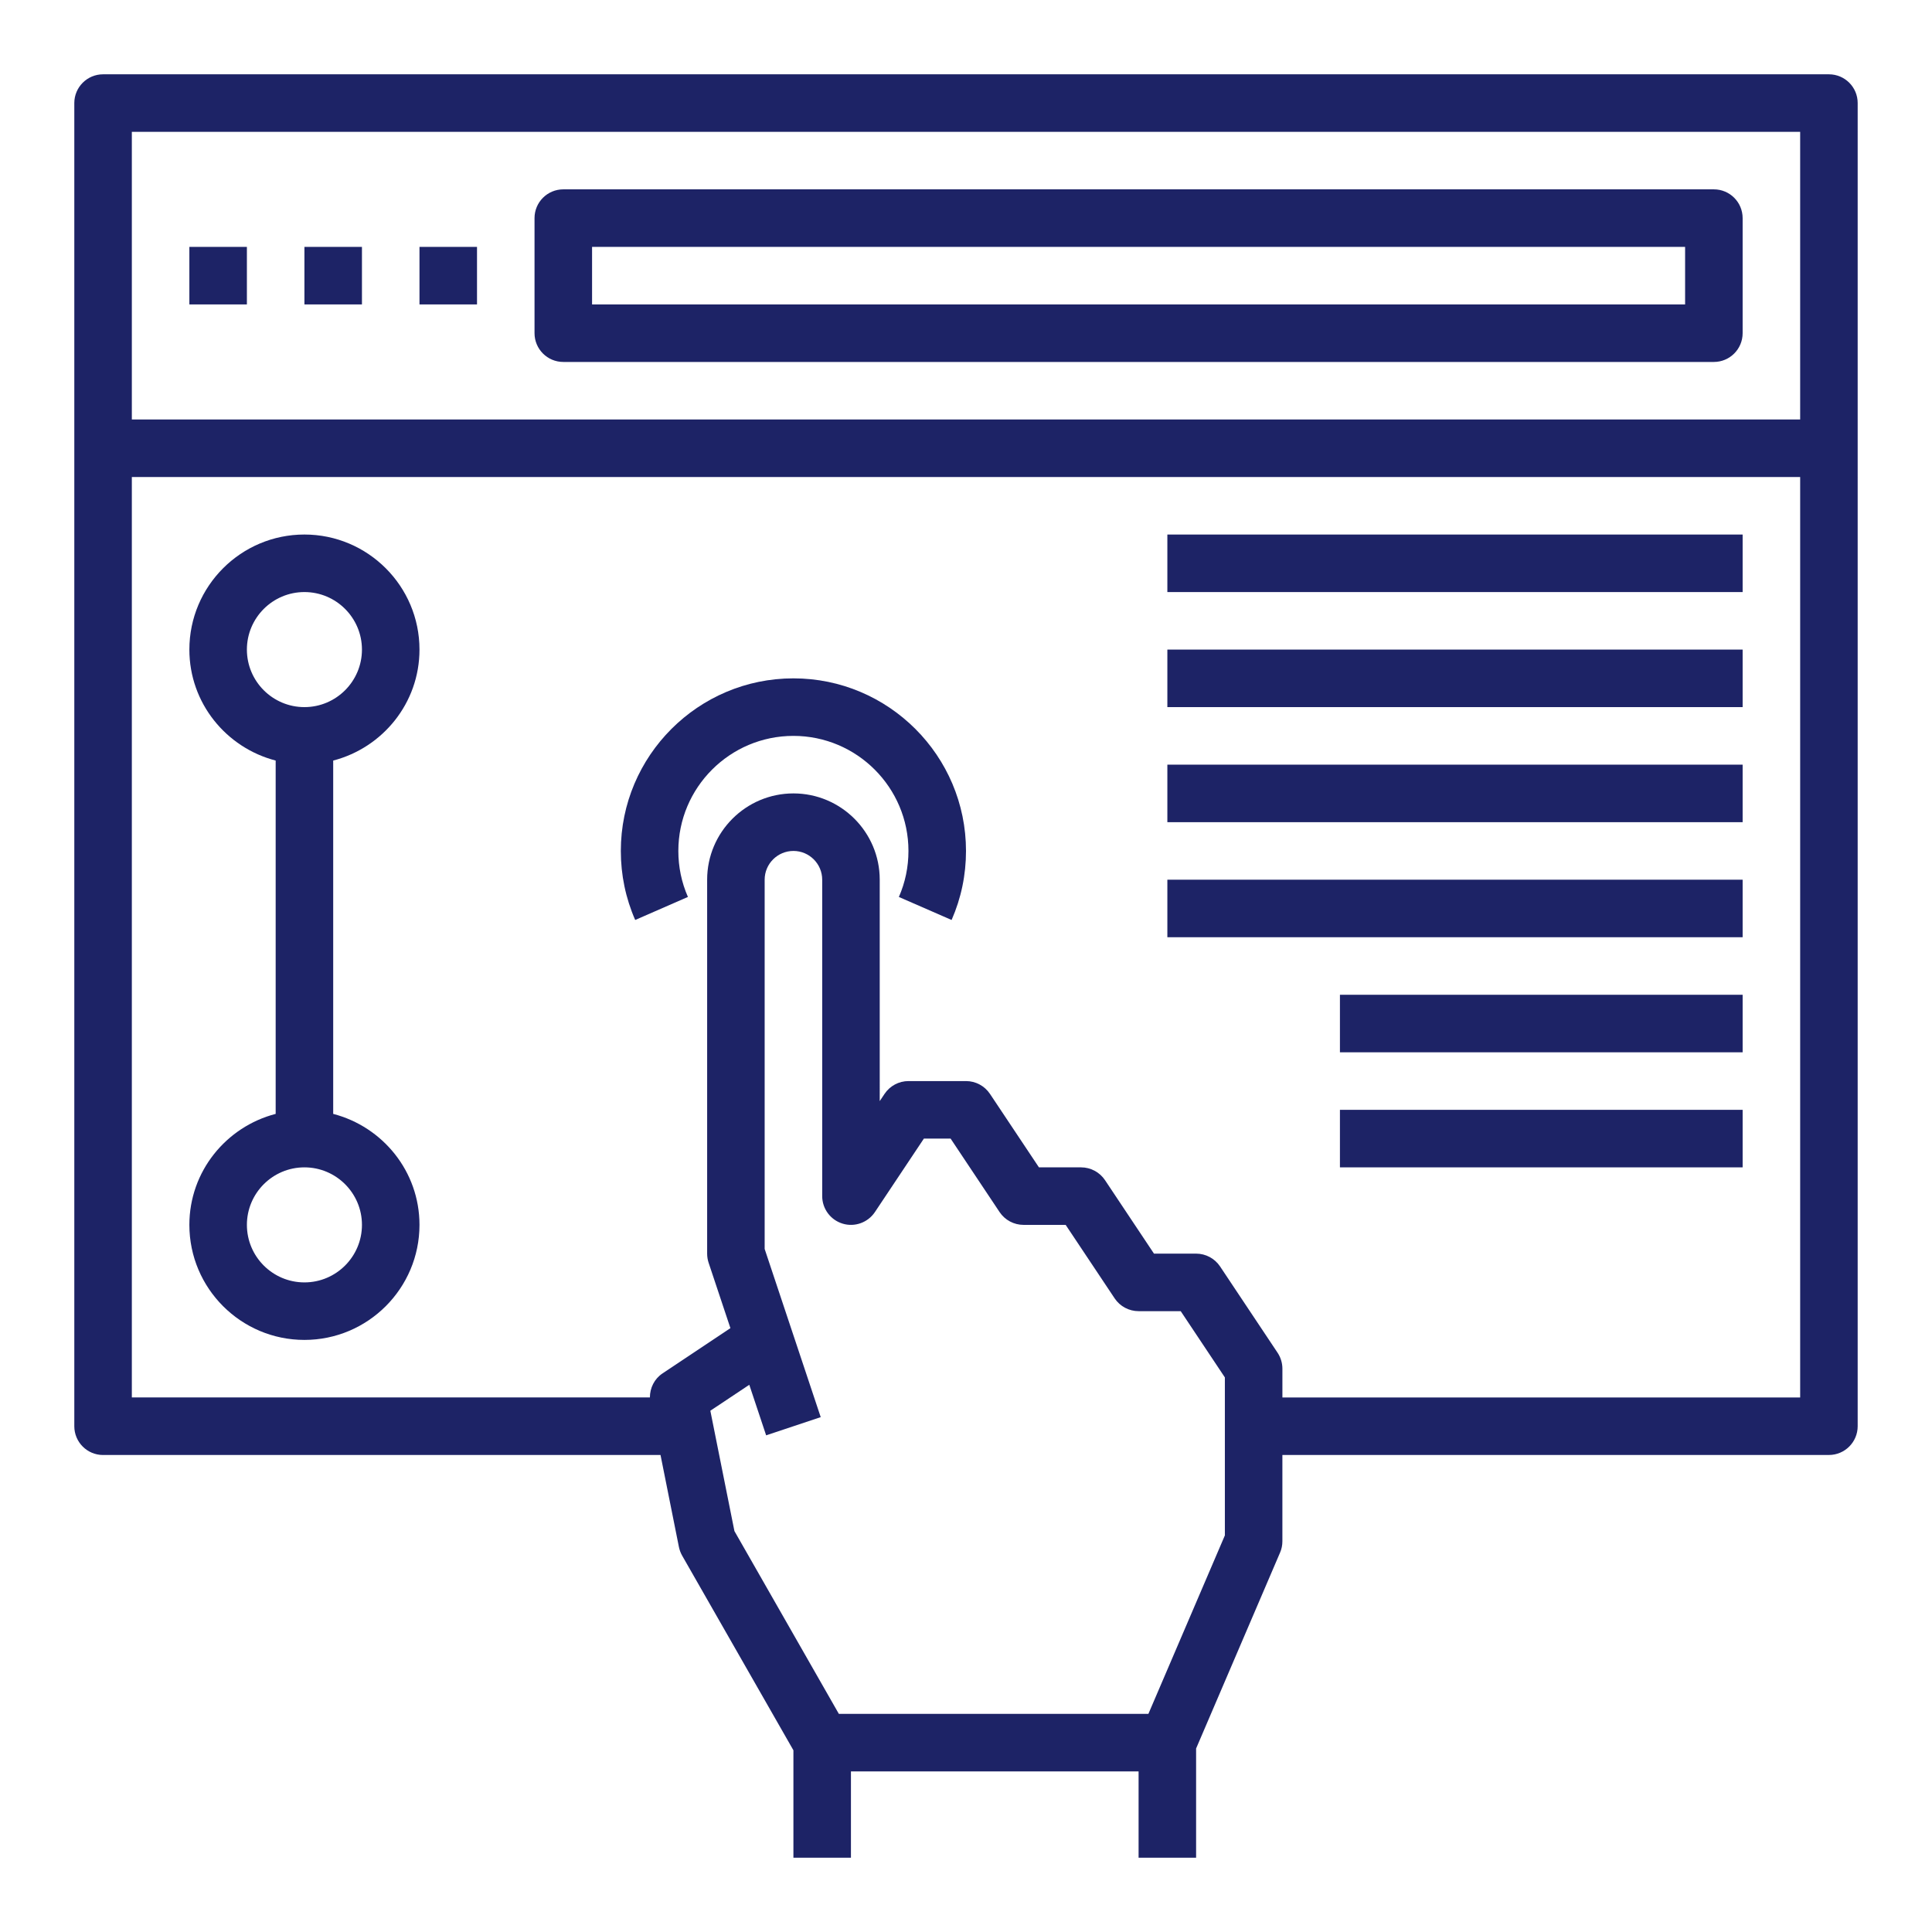
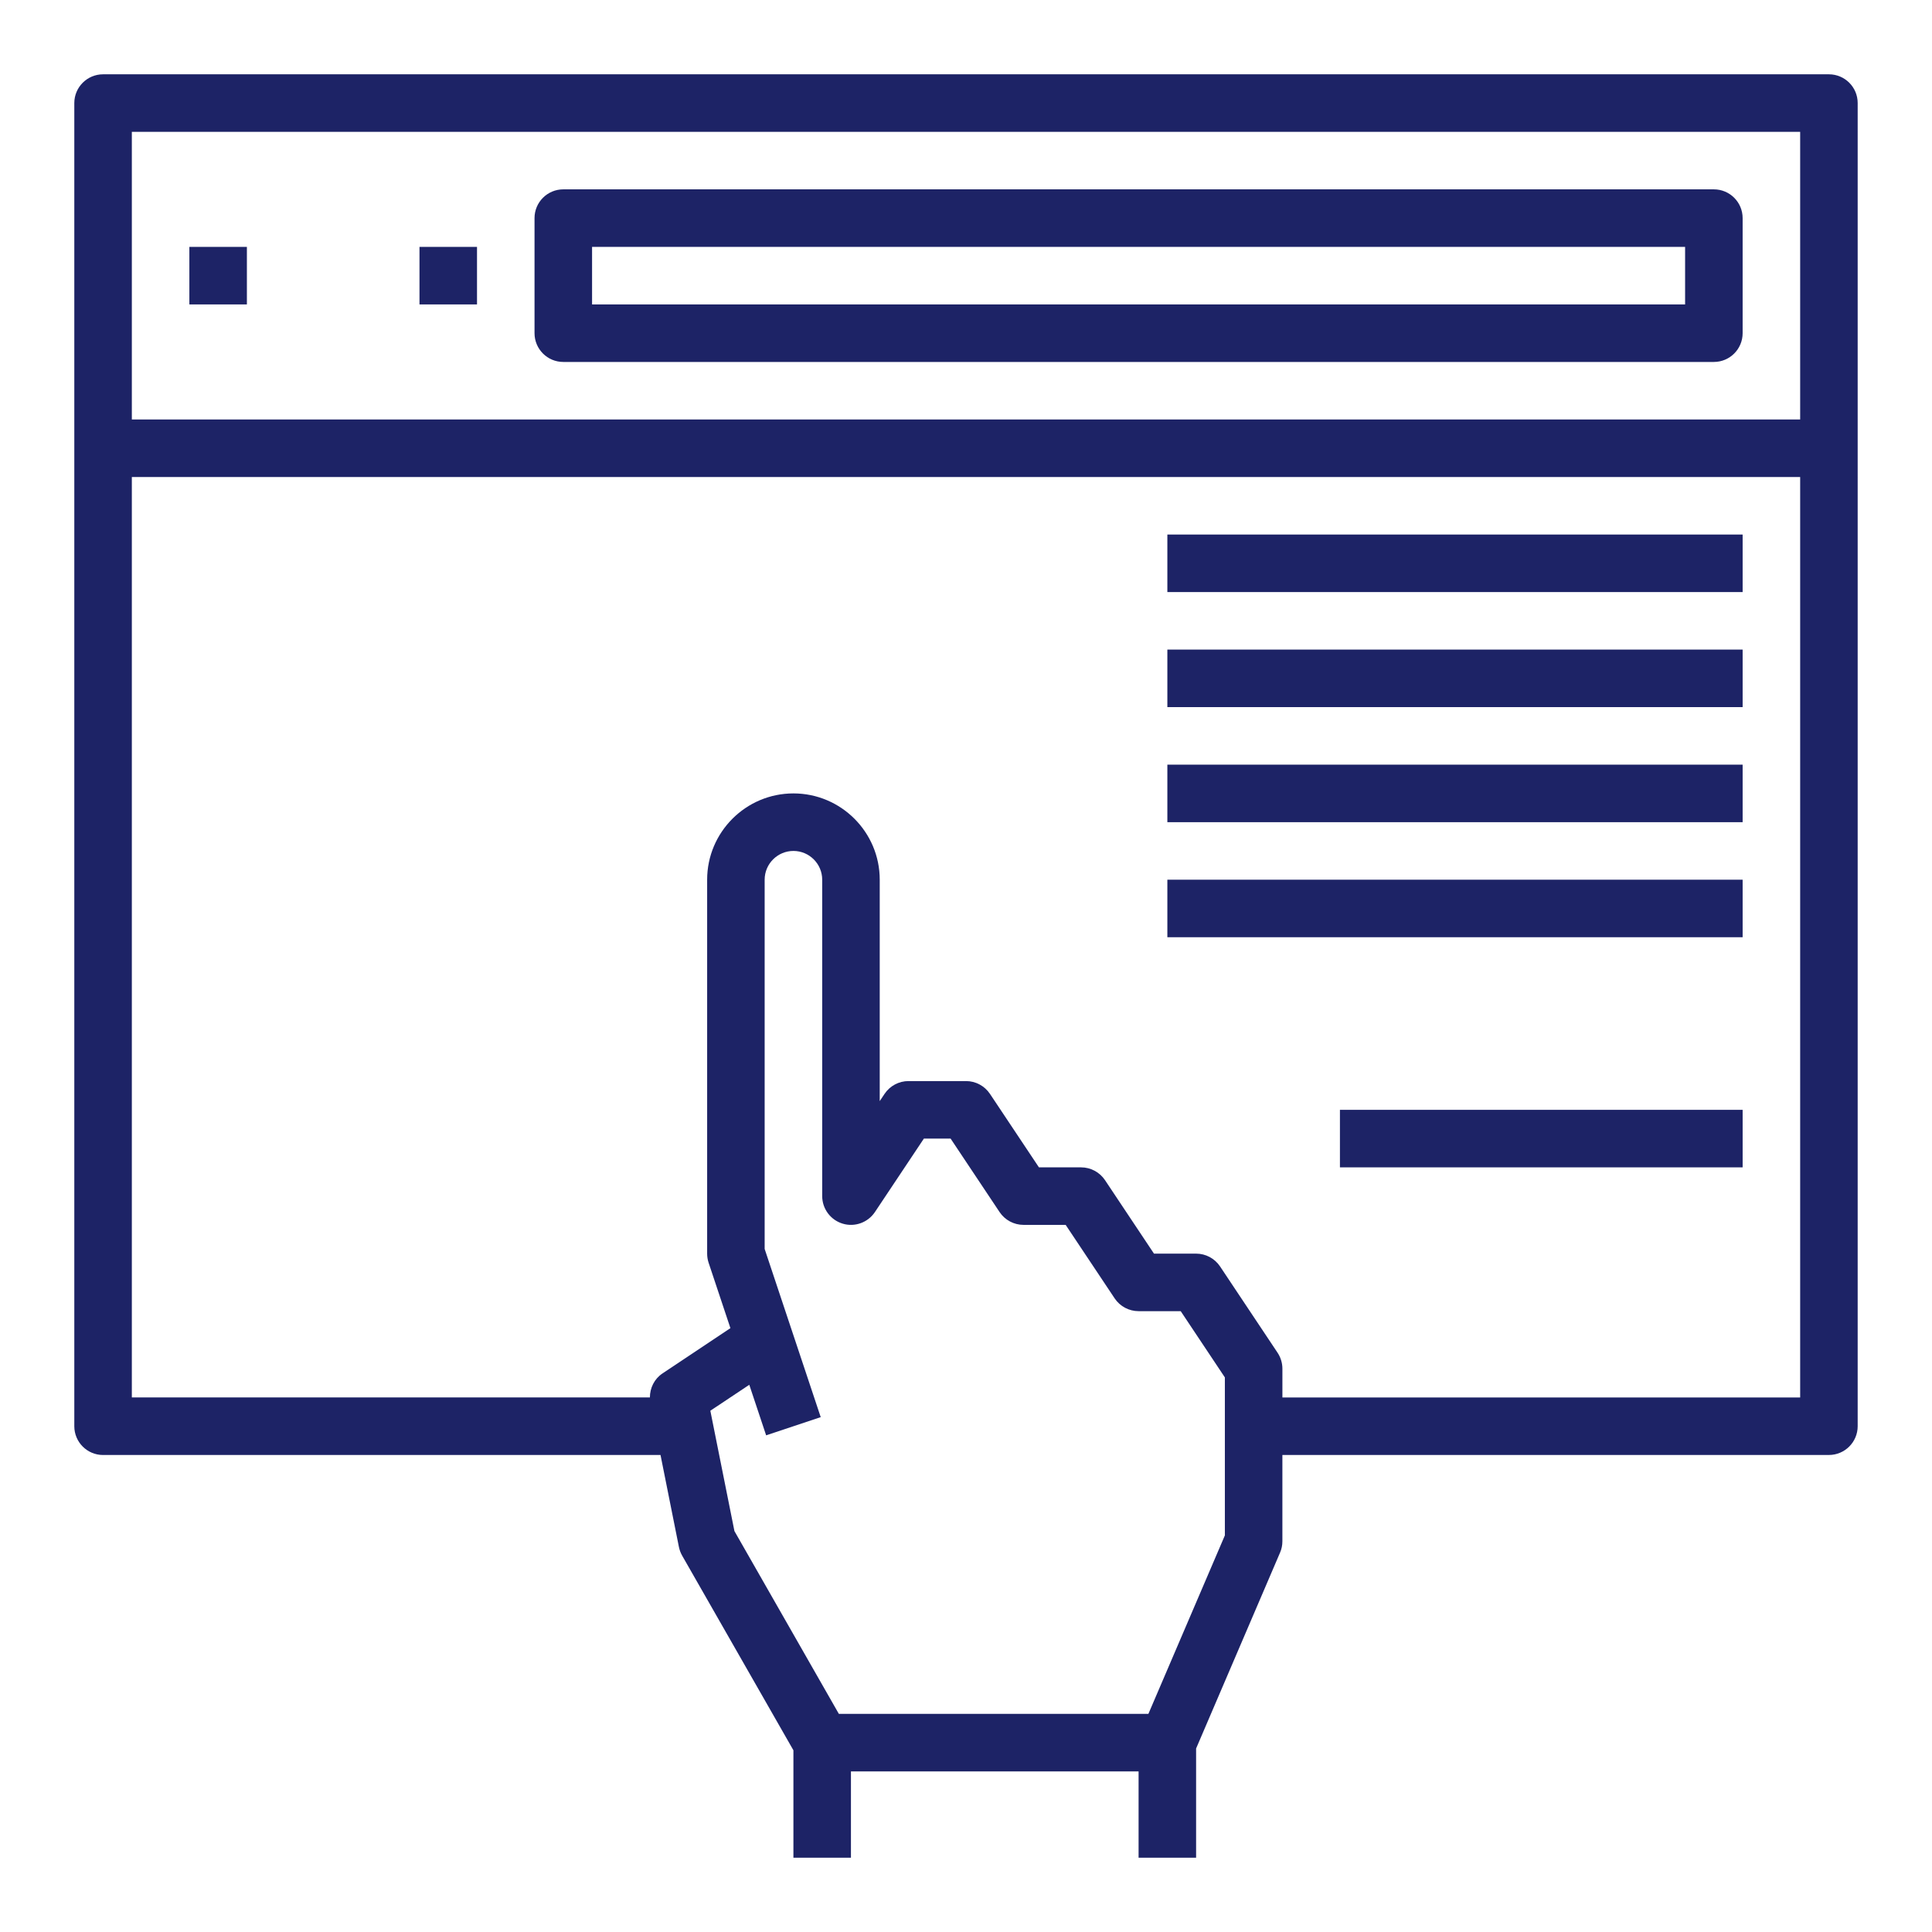
<svg xmlns="http://www.w3.org/2000/svg" version="1.1" x="0px" y="0px" width="130px" height="130px" viewBox="-5 -5 130 130" enable-background="new -5 -5 130 130" xml:space="preserve">
  <defs>
</defs>
  <path fill="#1D2366" d="M118.064,0H1.936C0.868,0,0,0.865,0,1.936v89.032c0,1.07,0.868,1.936,1.936,1.936h37.509l1.237,6.186  c0.041,0.203,0.114,0.398,0.216,0.581l7.489,13.102V120h3.871v-5.807h19.355V120h3.87v-7.347l5.65-13.183  c0.104-0.238,0.156-0.497,0.156-0.761v-5.807h36.774c1.068,0,1.936-0.865,1.936-1.936V1.936C120,0.865,119.133,0,118.064,0z   M116.129,3.871v19.354H3.871V3.871H116.129z M77.419,98.313l-5.146,12.01H51.445l-7.027-12.3l-1.621-8.098l2.621-1.746l1.134,3.402  l3.672-1.225l-3.772-11.315V54.193c0-1.068,0.87-1.935,1.936-1.935s1.936,0.867,1.936,1.935v21.29c0,0.852,0.559,1.605,1.374,1.853  c0.814,0.248,1.697-0.069,2.172-0.777l3.296-4.945h1.799l3.296,4.945c0.36,0.537,0.964,0.86,1.61,0.86h2.835l3.297,4.946  c0.359,0.537,0.964,0.86,1.61,0.86h2.835l2.971,4.458V98.313z M81.29,89.032v-1.936c0-0.381-0.114-0.757-0.325-1.074l-3.87-5.807  c-0.36-0.538-0.965-0.861-1.611-0.861h-2.835l-3.296-4.945c-0.36-0.537-0.964-0.86-1.61-0.86h-2.835l-3.297-4.946  c-0.36-0.537-0.964-0.86-1.61-0.86h-3.871c-0.646,0-1.25,0.323-1.61,0.86l-0.325,0.488V54.193c0-3.201-2.605-5.806-5.806-5.806  c-3.201,0-5.807,2.605-5.807,5.806v25.161c0,0.207,0.033,0.414,0.098,0.611l1.468,4.403l-4.576,3.051  c-0.543,0.364-0.842,0.974-0.842,1.612H3.871V27.097h112.258v61.936H81.29z" />
  <path fill="#1D2366" d="M32.903,19.355h77.419c1.068,0,1.936-0.865,1.936-1.936V9.677c0-1.071-0.867-1.936-1.936-1.936H32.903  c-1.068,0-1.936,0.865-1.936,1.936v7.742C30.968,18.49,31.835,19.355,32.903,19.355z M34.839,11.613h73.548v3.871H34.839V11.613z" />
  <path fill="#1D2366" d="M7.742,11.613h3.871v3.871H7.742V11.613z" />
-   <path fill="#1D2366" d="M15.484,11.613h3.871v3.871h-3.871V11.613z" />
  <path fill="#1D2366" d="M23.226,11.613h3.871v3.871h-3.871V11.613z" />
-   <path fill="#1D2366" d="M48.387,40.645c-6.405,0-11.613,5.208-11.613,11.613c0,1.614,0.325,3.178,0.967,4.645l3.548-1.55  c-0.428-0.975-0.645-2.017-0.645-3.095c0-4.27,3.472-7.742,7.742-7.742c4.27,0,7.742,3.472,7.742,7.742  c0,1.078-0.216,2.12-0.645,3.097l3.548,1.548C59.675,55.435,60,53.872,60,52.258C60,45.854,54.792,40.645,48.387,40.645z" />
  <path fill="#1D2366" d="M73.549,30.968h38.709v3.871H73.549V30.968z" />
  <path fill="#1D2366" d="M73.549,38.709h38.709v3.871H73.549V38.709z" />
  <path fill="#1D2366" d="M73.549,46.452h38.709v3.871H73.549V46.452z" />
  <path fill="#1D2366" d="M73.549,54.193h38.709v3.871H73.549V54.193z" />
-   <path fill="#1D2366" d="M85.161,61.936h27.097v3.871H85.161V61.936z" />
  <path fill="#1D2366" d="M85.161,69.678h27.097v3.871H85.161V69.678z" />
-   <path fill="#1D2366" d="M23.226,38.709c0-4.27-3.472-7.742-7.742-7.742c-4.27,0-7.742,3.472-7.742,7.742  c0,3.598,2.477,6.603,5.807,7.467v23.775c-3.33,0.865-5.807,3.869-5.807,7.467c0,4.271,3.472,7.742,7.742,7.742  c4.27,0,7.742-3.472,7.742-7.742c0-3.598-2.477-6.602-5.806-7.467V46.177C20.749,45.312,23.226,42.308,23.226,38.709z   M11.613,38.709c0-2.135,1.736-3.871,3.871-3.871s3.871,1.736,3.871,3.871c0,2.135-1.736,3.871-3.871,3.871  S11.613,40.845,11.613,38.709z M19.355,77.419c0,2.136-1.736,3.871-3.871,3.871s-3.871-1.735-3.871-3.871  c0-2.135,1.736-3.87,3.871-3.87S19.355,75.284,19.355,77.419z" />
</svg>